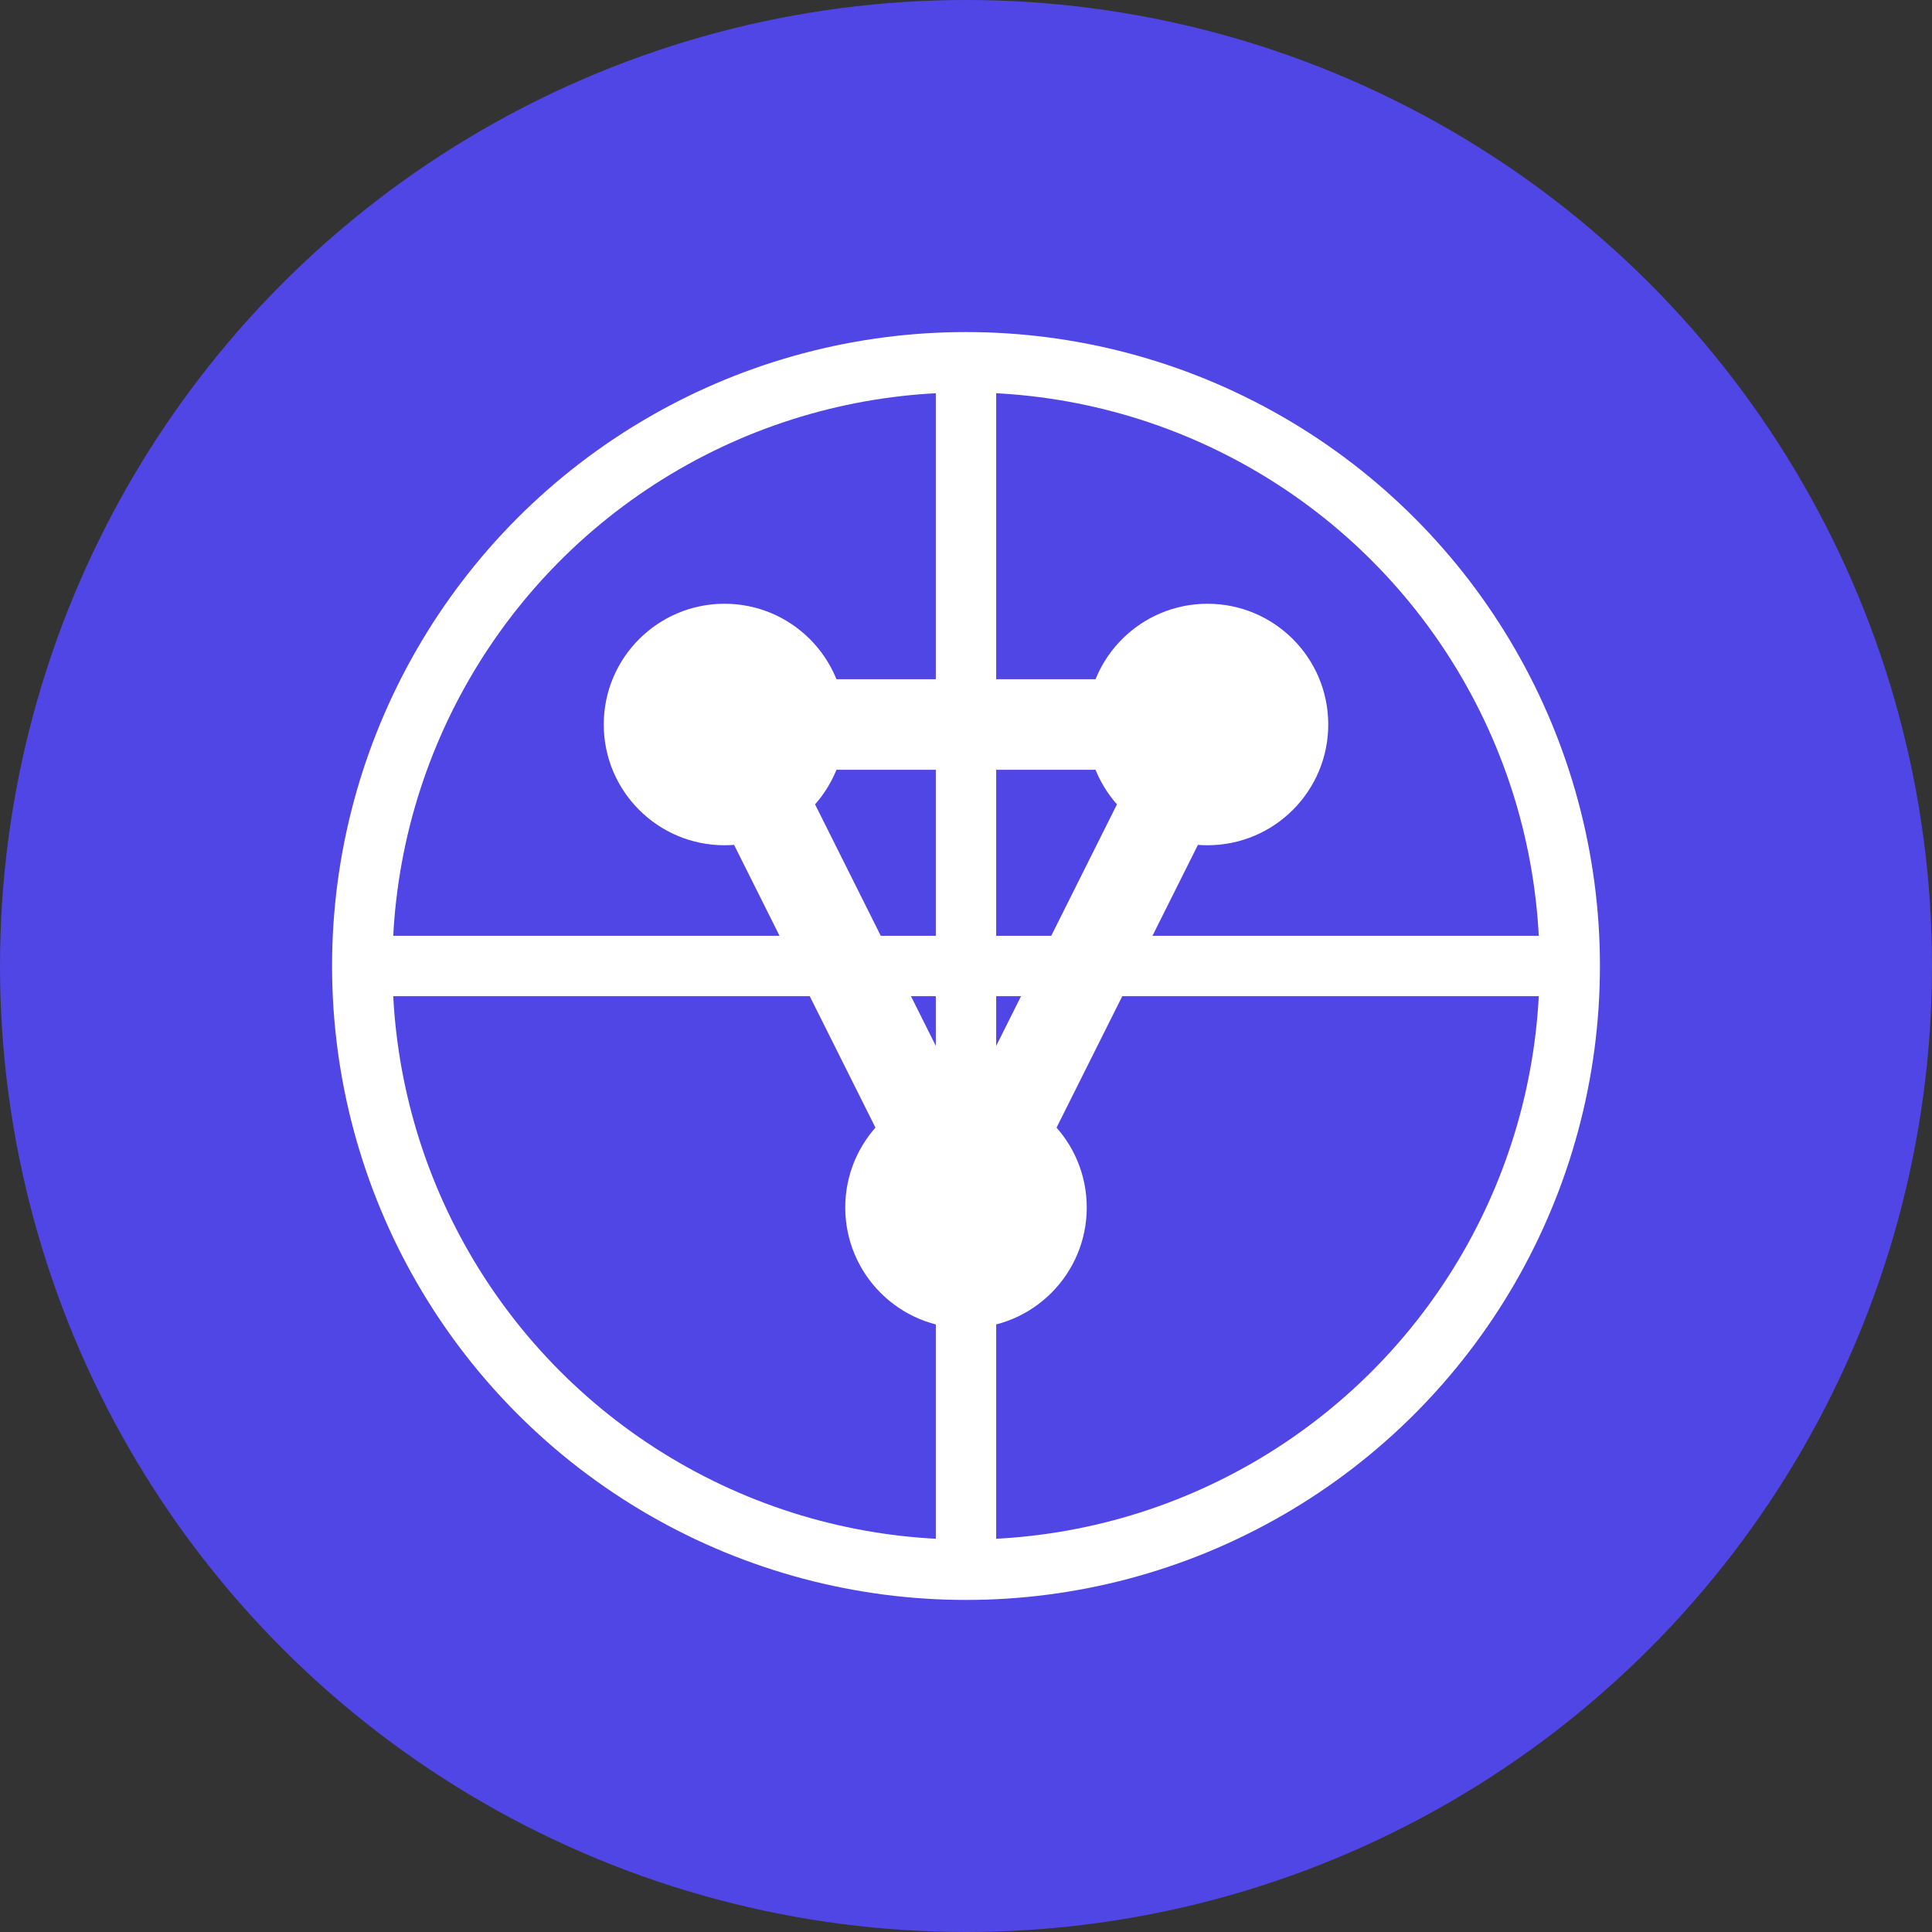
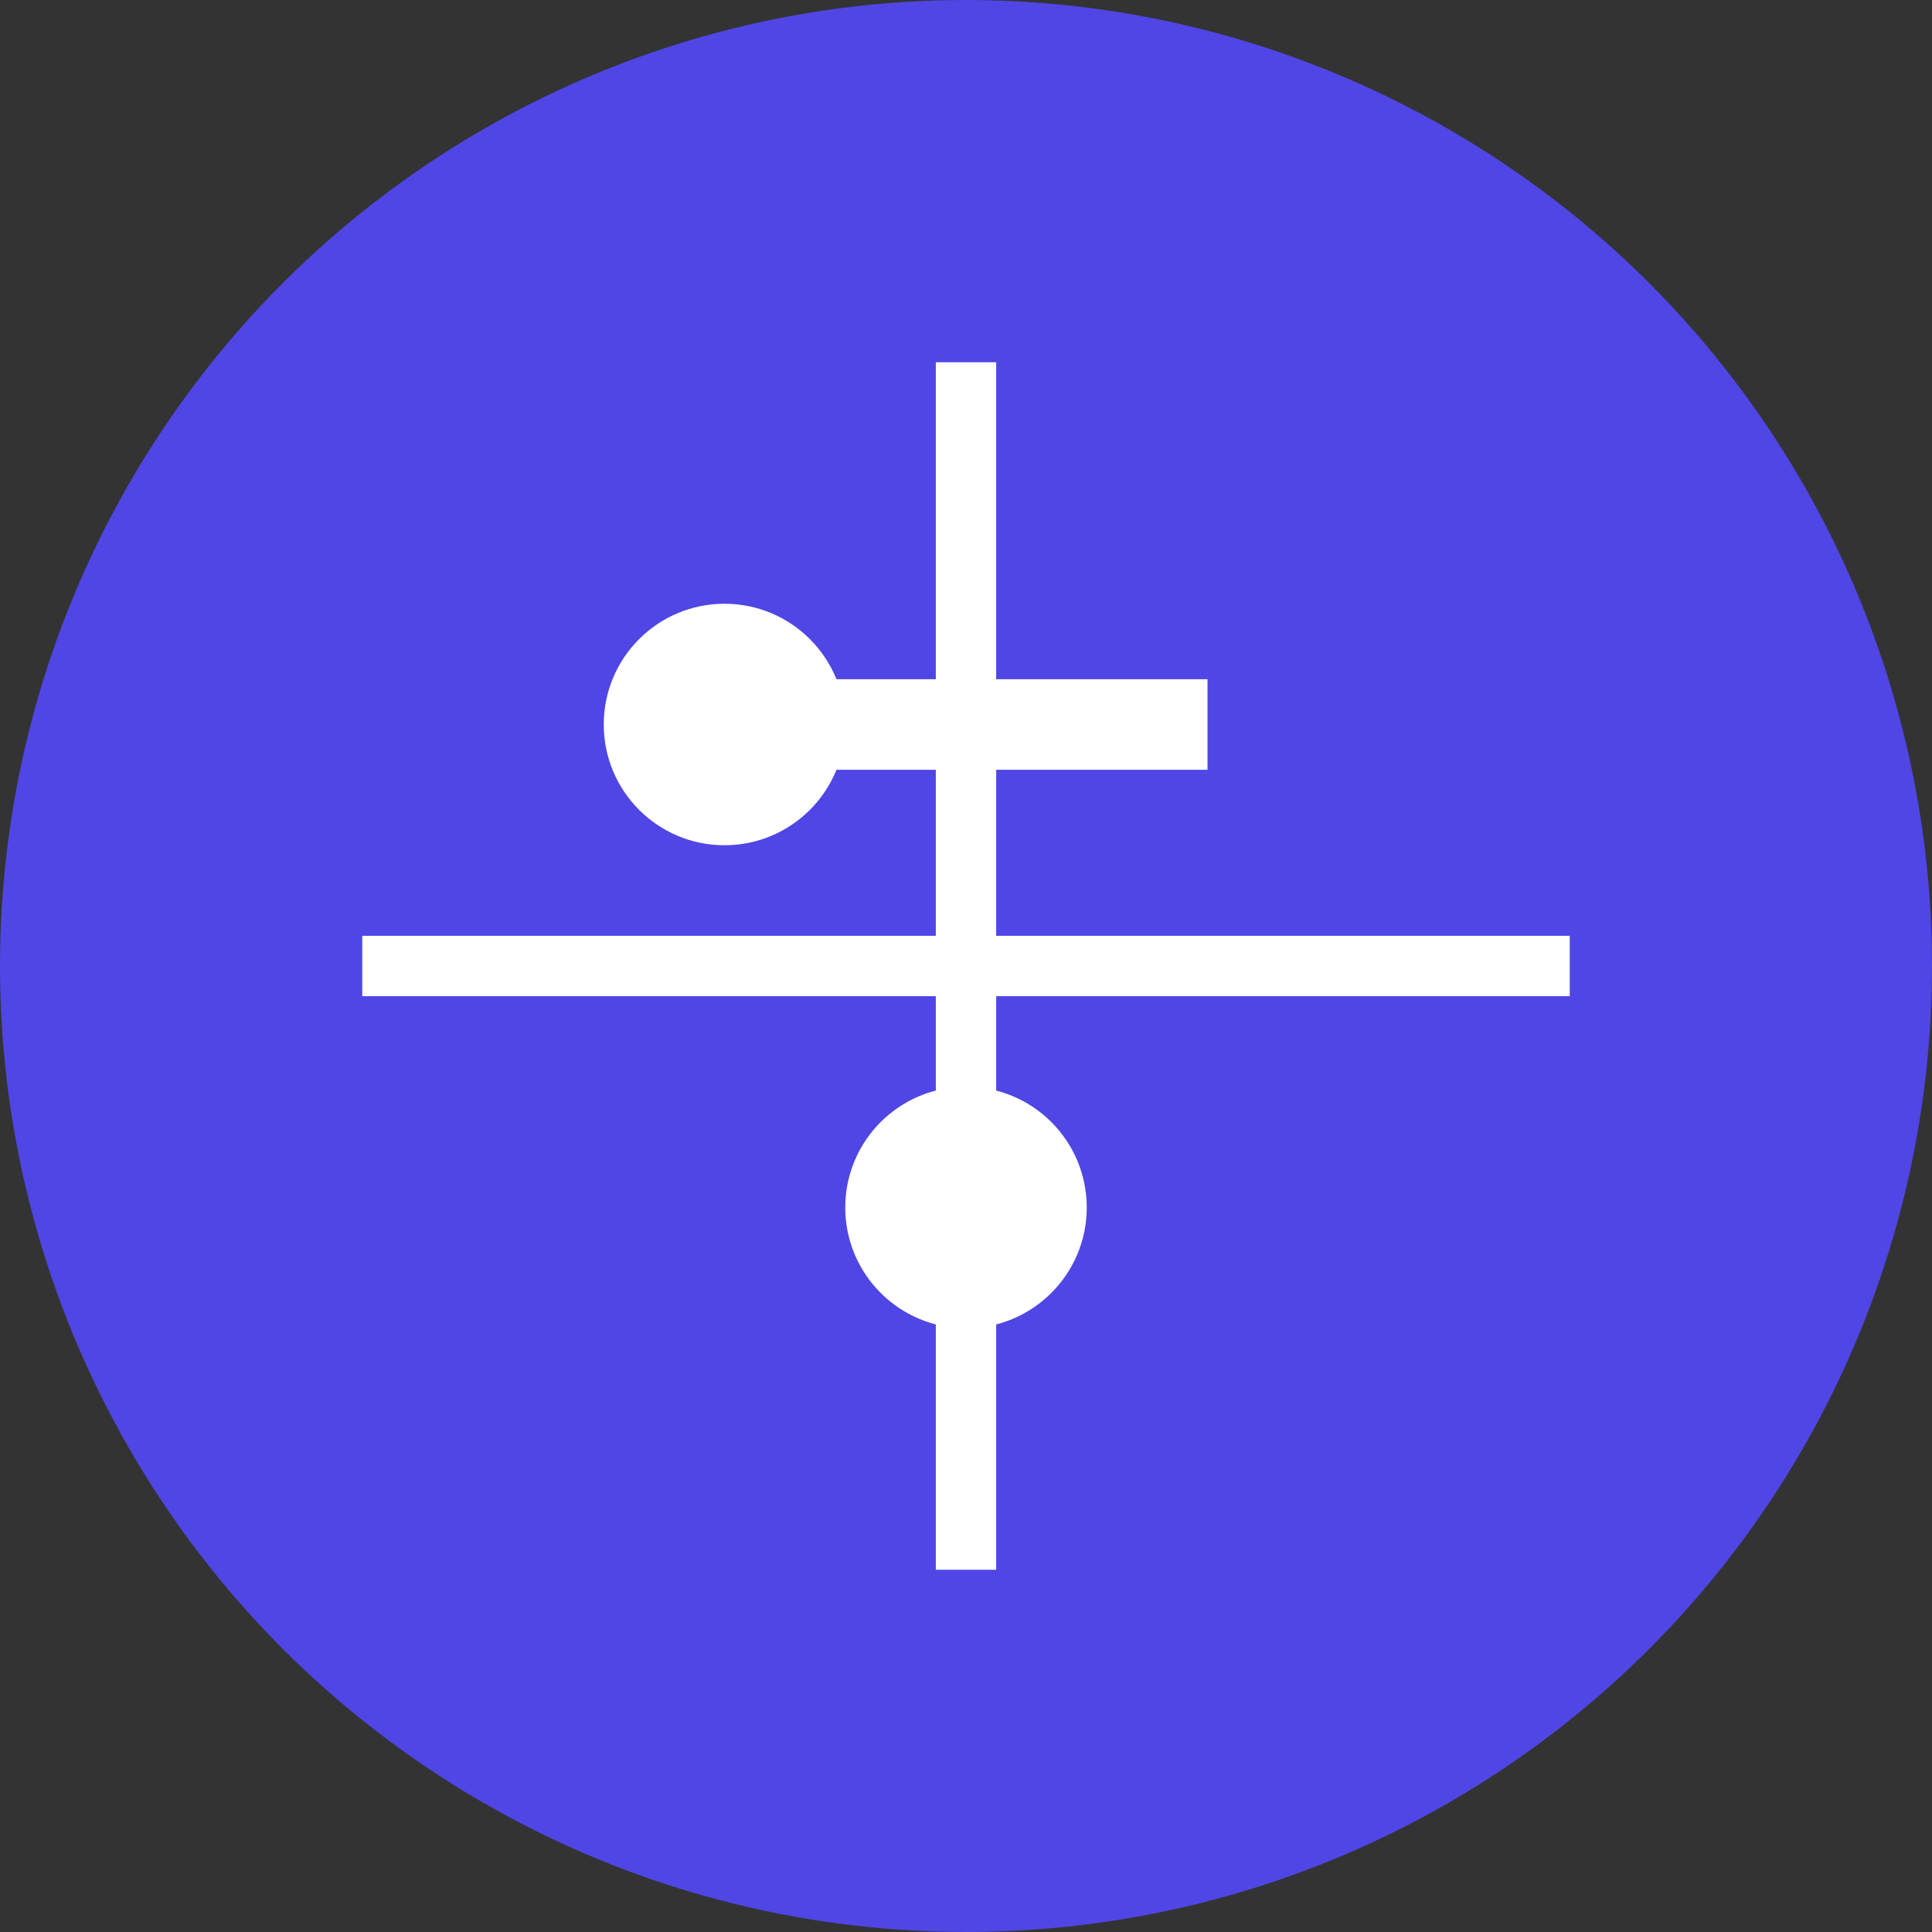
<svg xmlns="http://www.w3.org/2000/svg" width="32px" height="32px" viewBox="0 0 32 32" version="1.1">
  <rect x="0" y="0" width="32" height="32" fill="#333333" stroke="none" />
  <title>The Nomad Networks</title>
  <g stroke="none" fill="none" fill-rule="evenodd">
    <circle fill="#4F46E5" cx="16" cy="16" r="16" />
-     <ellipse stroke="#FFFFFF" stroke-width="1" cx="16" cy="16" rx="10" ry="10" />
    <line x1="6" y1="16" x2="26" y2="16" stroke="#FFFFFF" stroke-width="1" />
    <line x1="16" y1="6" x2="16" y2="26" stroke="#FFFFFF" stroke-width="1" />
    <circle fill="#FFFFFF" cx="12" cy="12" r="2" />
-     <circle fill="#FFFFFF" cx="20" cy="12" r="2" />
    <circle fill="#FFFFFF" cx="16" cy="20" r="2" />
    <line x1="12" y1="12" x2="20" y2="12" stroke="#FFFFFF" stroke-width="1.5" />
-     <line x1="12" y1="12" x2="16" y2="20" stroke="#FFFFFF" stroke-width="1.5" />
-     <line x1="20" y1="12" x2="16" y2="20" stroke="#FFFFFF" stroke-width="1.5" />
  </g>
</svg>